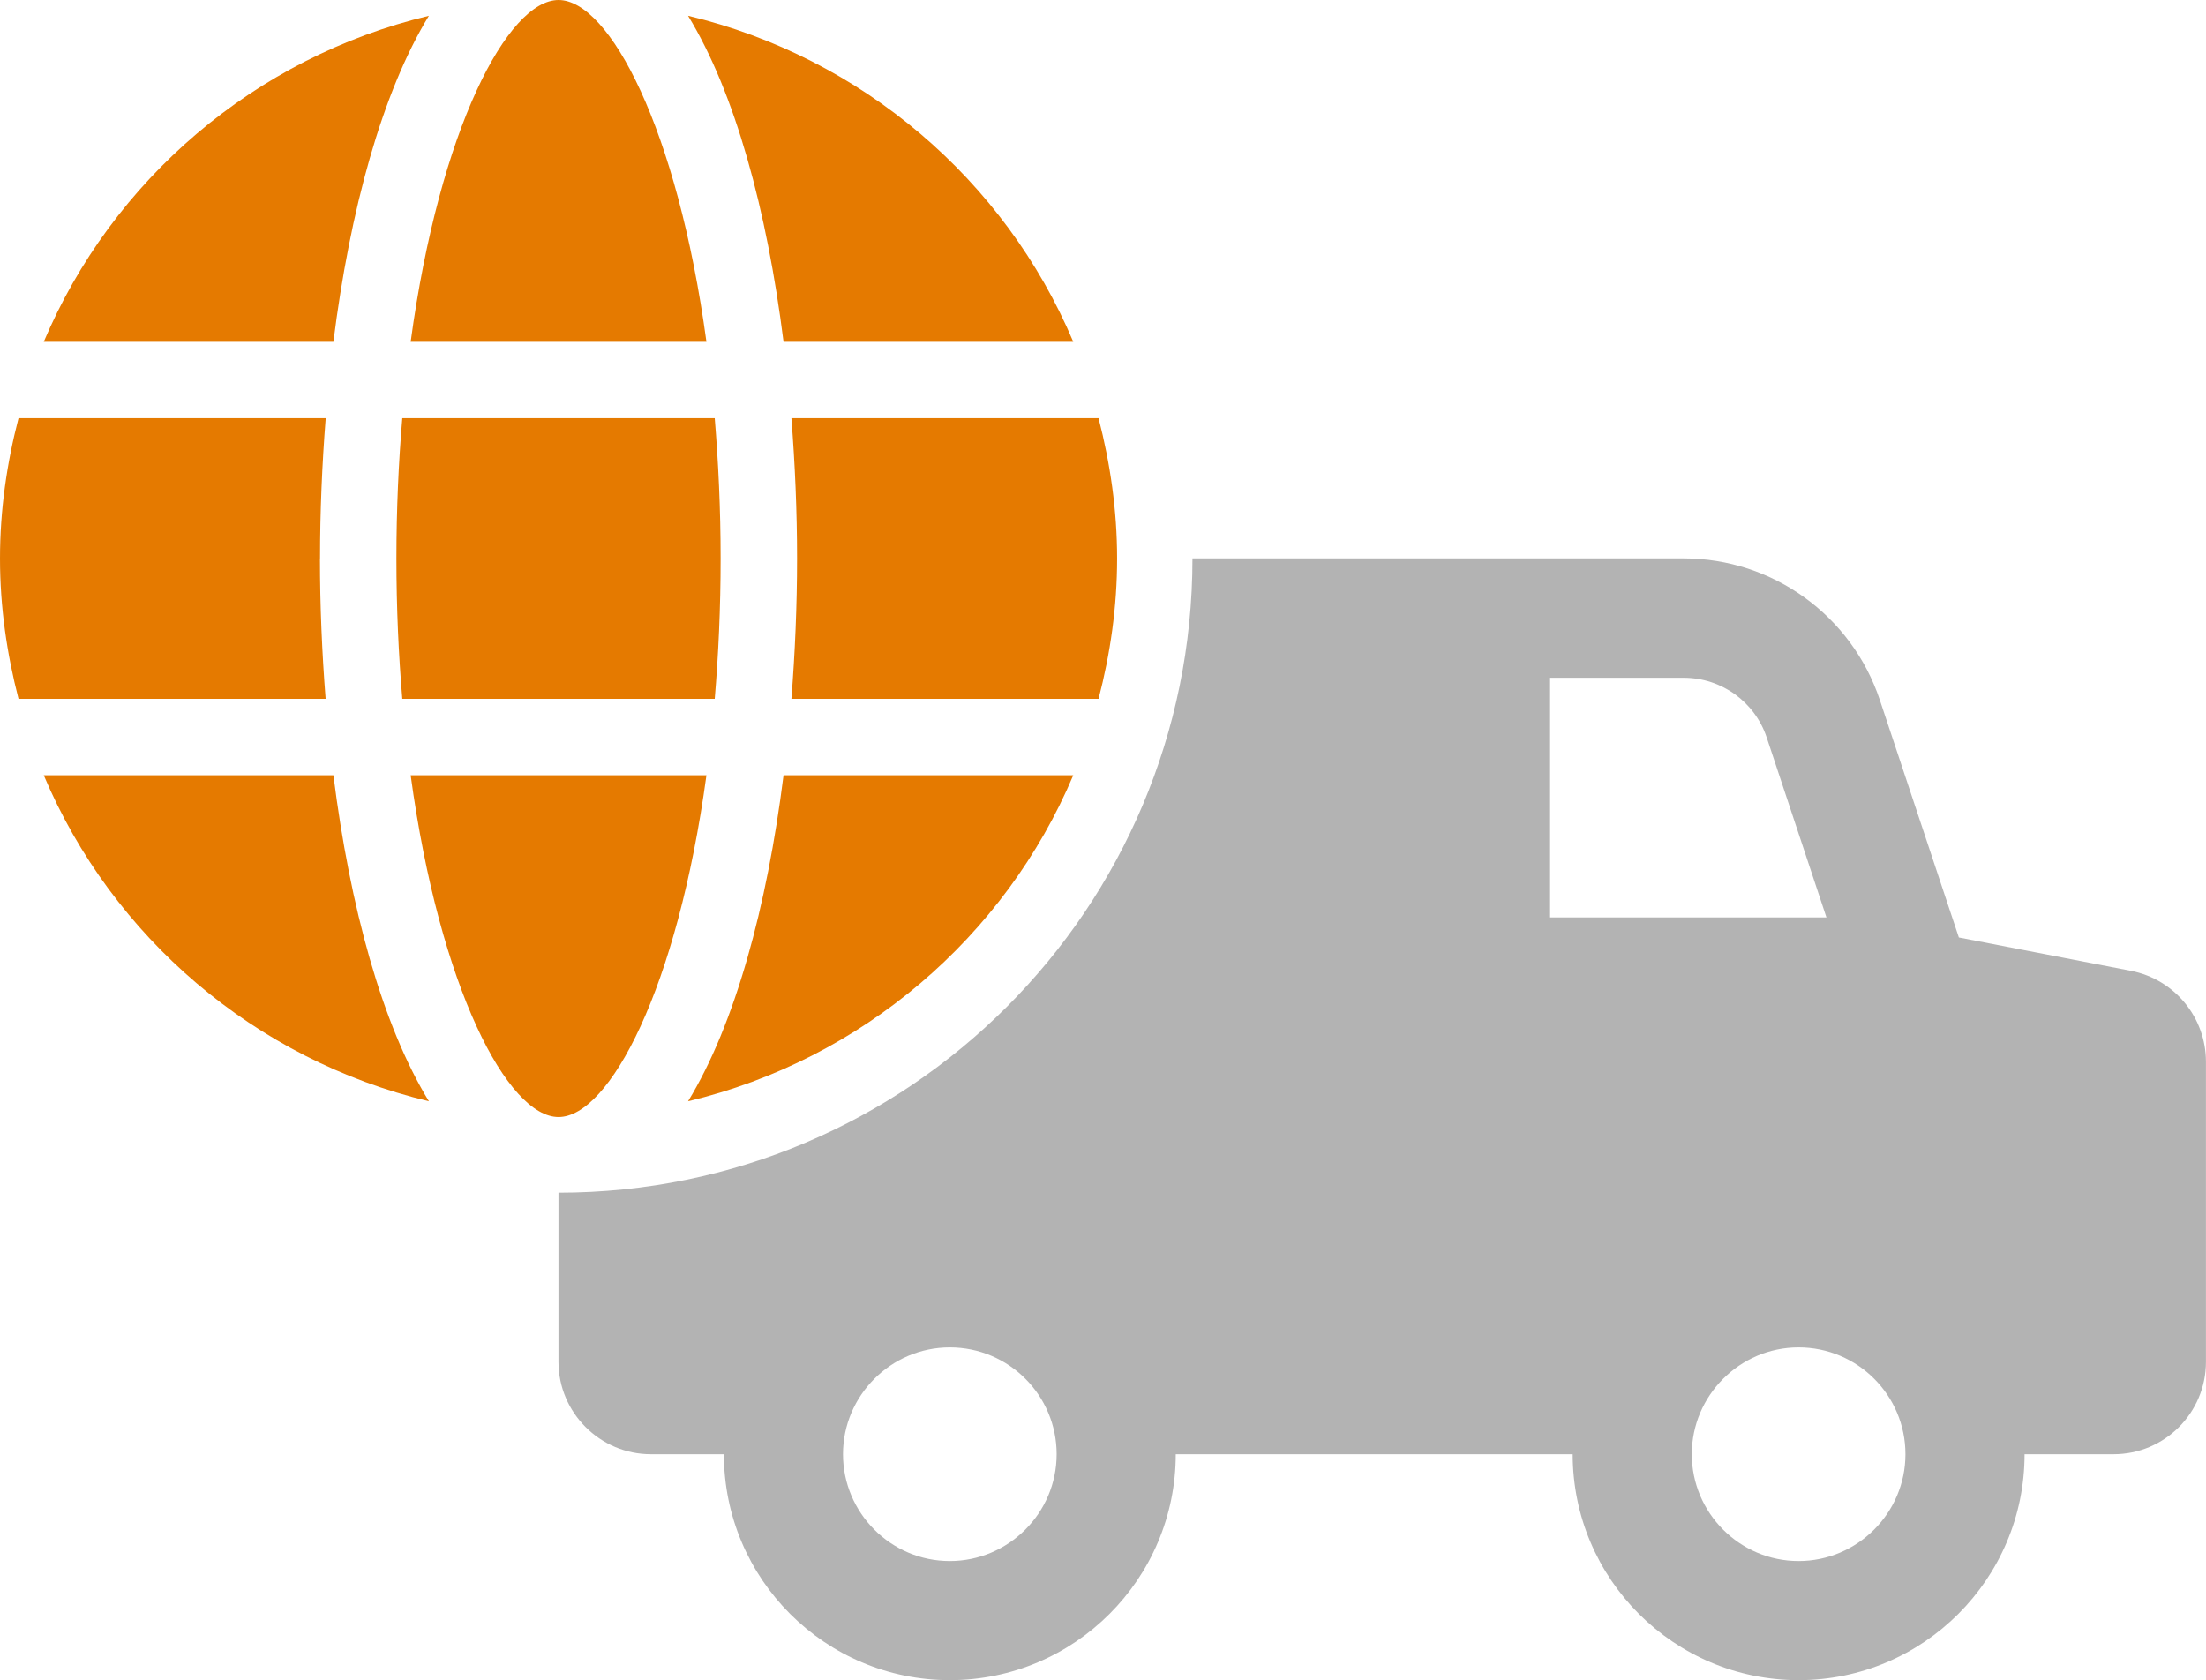
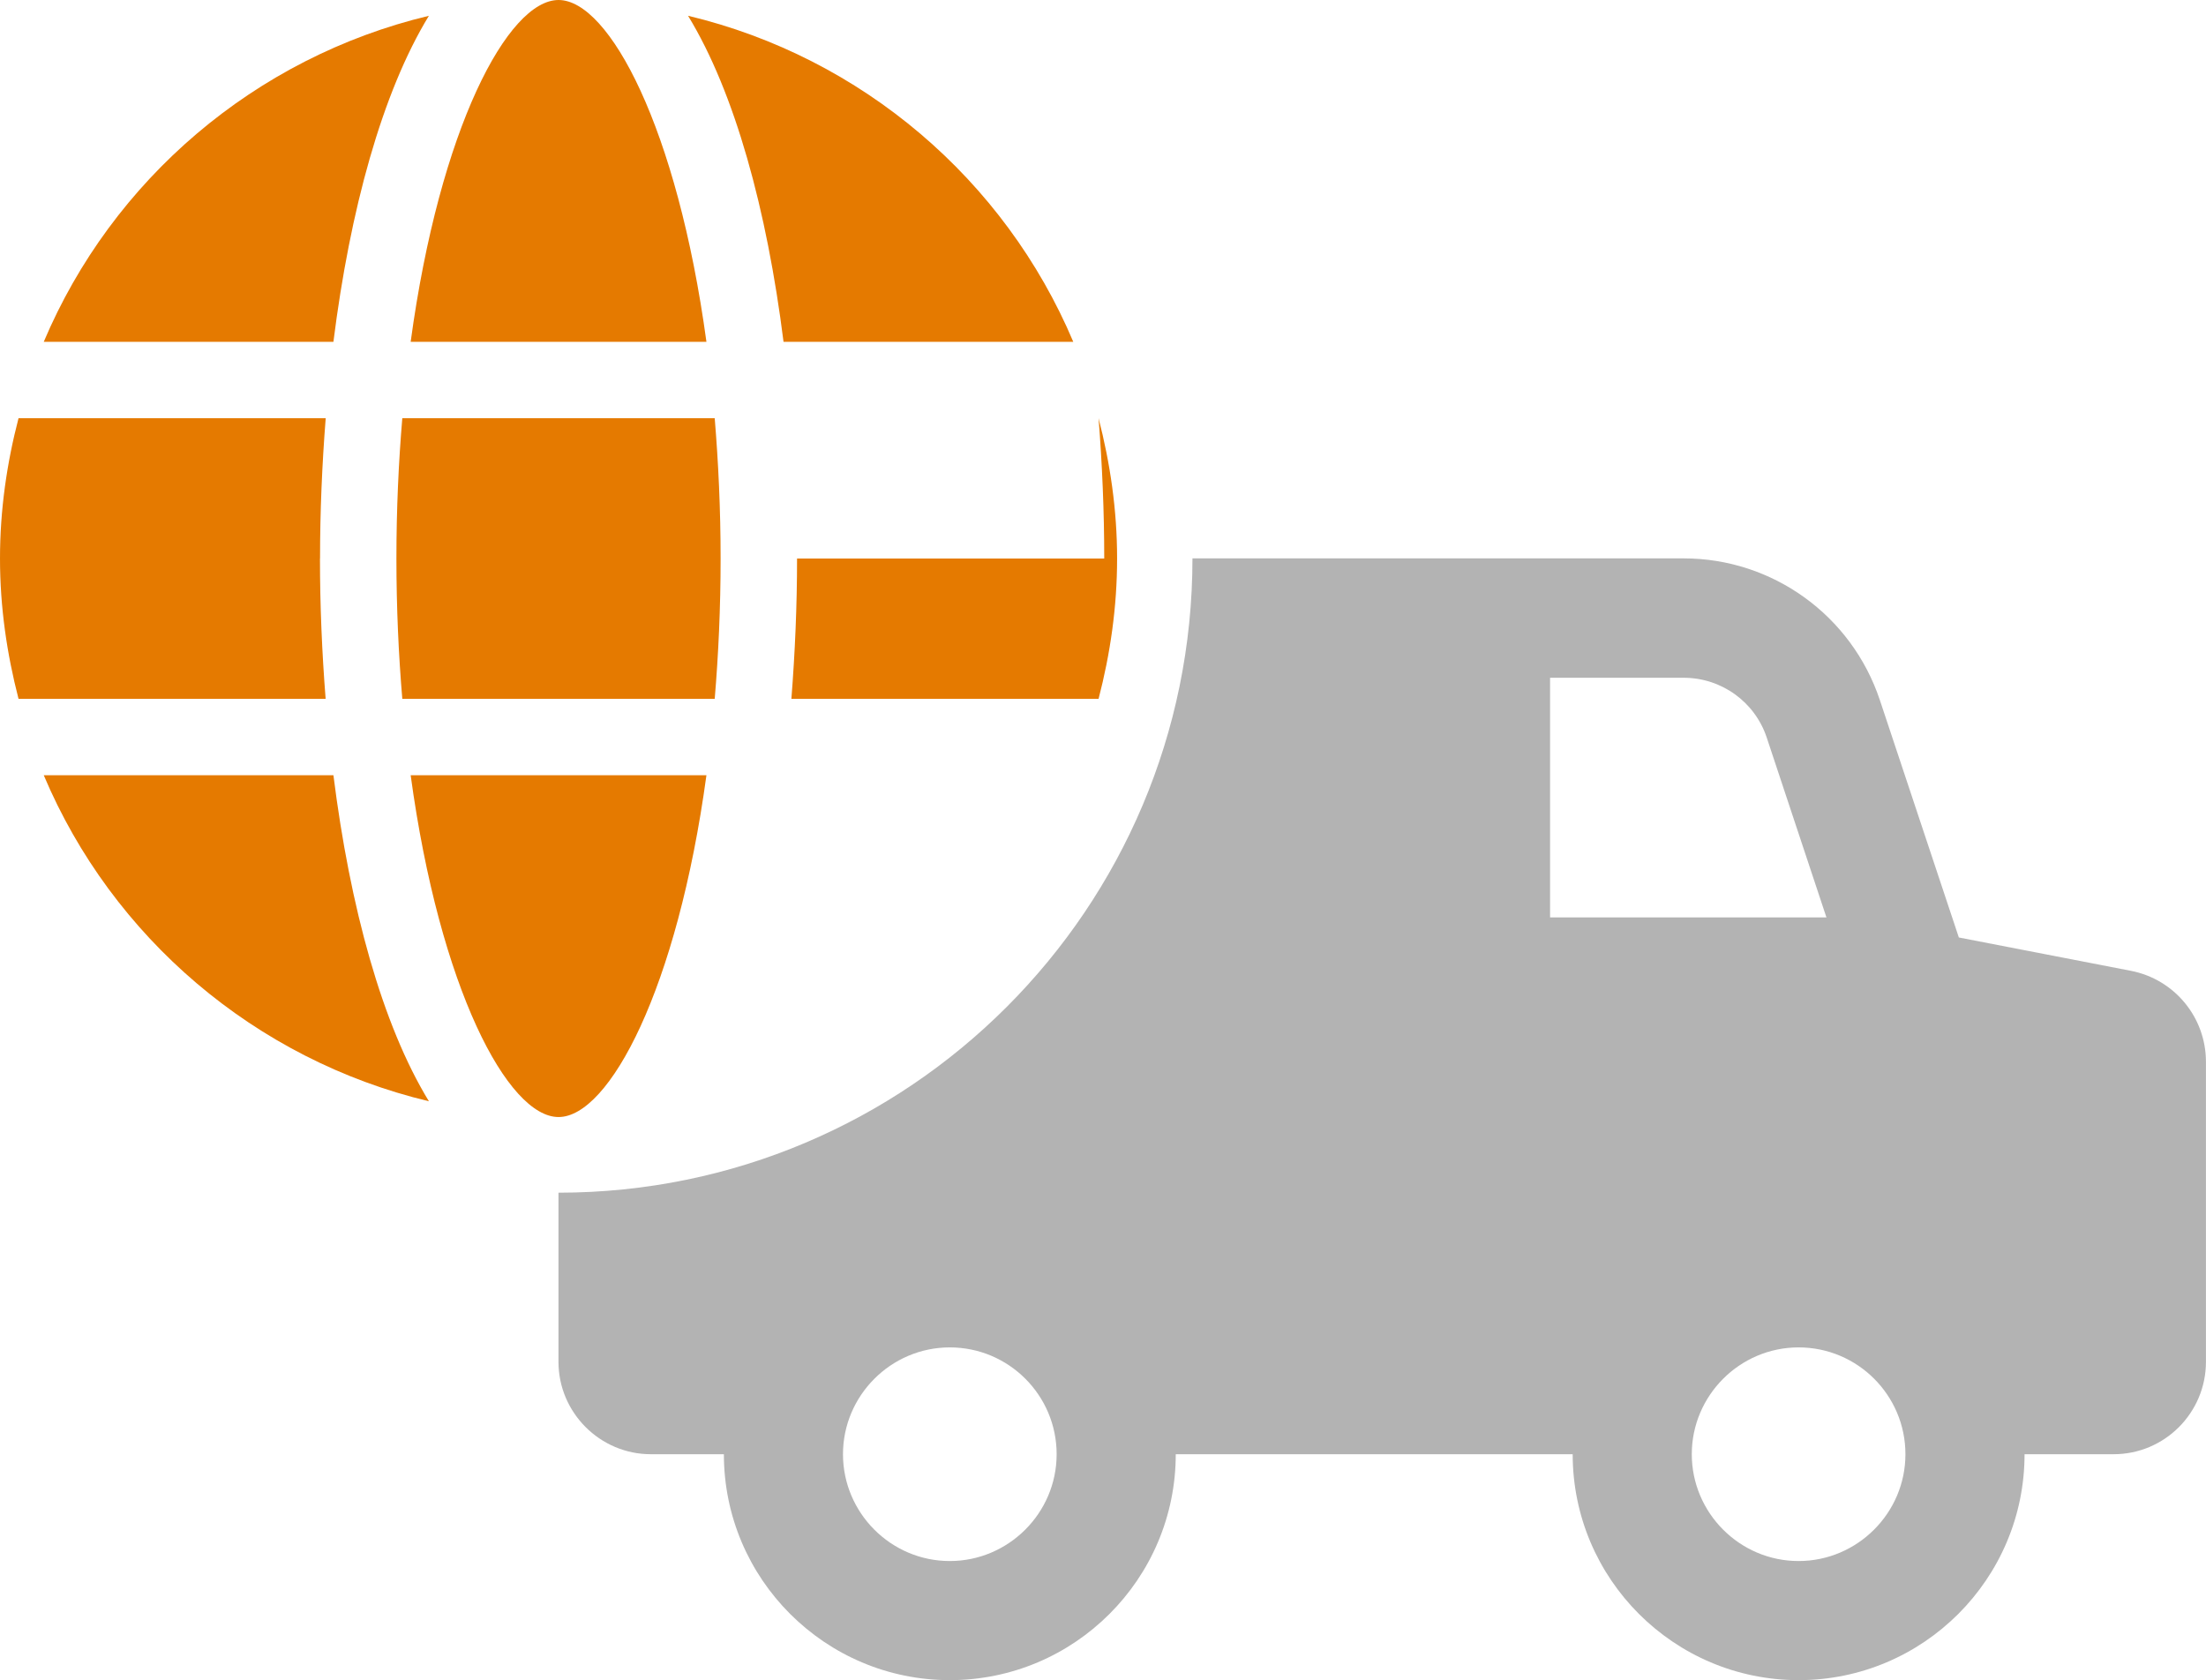
<svg xmlns="http://www.w3.org/2000/svg" id="Layer_2" data-name="Layer 2" viewBox="0 0 303.56 231.2">
  <defs>
    <style>
      .cls-1 {
        fill: #e57a00;
      }

      .cls-1, .cls-2 {
        stroke-width: 0px;
      }

      .cls-2 {
        fill: #b3b3b3;
      }
    </style>
  </defs>
  <g id="Layer_1-2" data-name="Layer 1">
    <path class="cls-2" d="m293.24,133.6l-23.69-4.59-10.87-32.67c-3.88-11.64-14.75-19.5-27-19.5h-67.59c0,48.19-39.05,87.29-87.24,87.29v23.28c0,6.99,5.72,12.71,12.71,12.71h10.05c0,17.15,13.94,31.09,31.09,31.09s31.09-13.94,31.09-31.09h54.62c0,17.15,13.94,31.09,31.09,31.09s31.09-13.94,31.09-31.09h12.25c7.04,0,12.71-5.72,12.71-12.71v-41.3c0-6.07-4.29-11.33-10.31-12.51Zm-162.54,81.22c-8.12,0-14.7-6.64-14.7-14.7s6.59-14.7,14.7-14.7,14.7,6.59,14.7,14.7-6.64,14.7-14.7,14.7Zm82.6-88.57v-32.98h18.38c5.21,0,9.8,3.32,11.43,8.22l8.22,24.76h-38.03Zm34.2,88.57c-8.12,0-14.7-6.64-14.7-14.7s6.59-14.7,14.7-14.7,14.7,6.59,14.7,14.7-6.64,14.7-14.7,14.7Z" />
    <path class="cls-1" d="m147.69,47.04c-9.41-22.28-29.07-39.15-53.01-44.87,6.45,10.56,10.86,26.75,13.14,44.87h39.87Z" />
    <path class="cls-1" d="m59.03,2.17C35.09,7.89,15.44,24.76,6.02,47.04h39.86c2.28-18.12,6.69-34.3,13.14-44.87Z" />
    <path class="cls-1" d="m97.21,47.04C93.21,17.66,83.83,0,76.86,0s-16.36,17.66-20.35,47.04h40.7Z" />
    <path class="cls-1" d="m44.04,76.86c0-6.48.28-12.95.78-19.31H2.55c-1.61,6.18-2.55,12.63-2.55,19.31s.95,13.12,2.55,19.31h42.26c-.5-6.35-.78-12.83-.78-19.31Z" />
    <path class="cls-1" d="m55.36,57.55c-.51,6.07-.81,12.48-.81,19.31s.3,13.24.81,19.31h42.99c.51-6.07.81-12.48.81-19.31s-.31-13.24-.81-19.31h-42.99Z" />
-     <path class="cls-1" d="m147.69,106.68h-39.87c-2.28,18.12-6.69,34.31-13.14,44.87,23.94-5.72,43.6-22.59,53.01-44.87Z" />
-     <path class="cls-1" d="m109.68,76.86c0,6.48-.28,12.95-.78,19.31h42.27c1.61-6.18,2.55-12.63,2.55-19.31s-.95-13.12-2.55-19.31h-42.27c.5,6.35.78,12.83.78,19.31Z" />
+     <path class="cls-1" d="m109.68,76.86c0,6.48-.28,12.95-.78,19.31h42.27c1.61-6.18,2.55-12.63,2.55-19.31s-.95-13.12-2.55-19.31c.5,6.35.78,12.83.78,19.31Z" />
    <path class="cls-1" d="m6.02,106.68c9.41,22.28,29.07,39.15,53,44.87-6.45-10.56-10.86-26.75-13.14-44.87H6.02Z" />
    <path class="cls-1" d="m97.21,106.68h-40.7c4,29.38,13.38,47.04,20.35,47.04s16.35-17.66,20.35-47.04Z" />
  </g>
</svg>